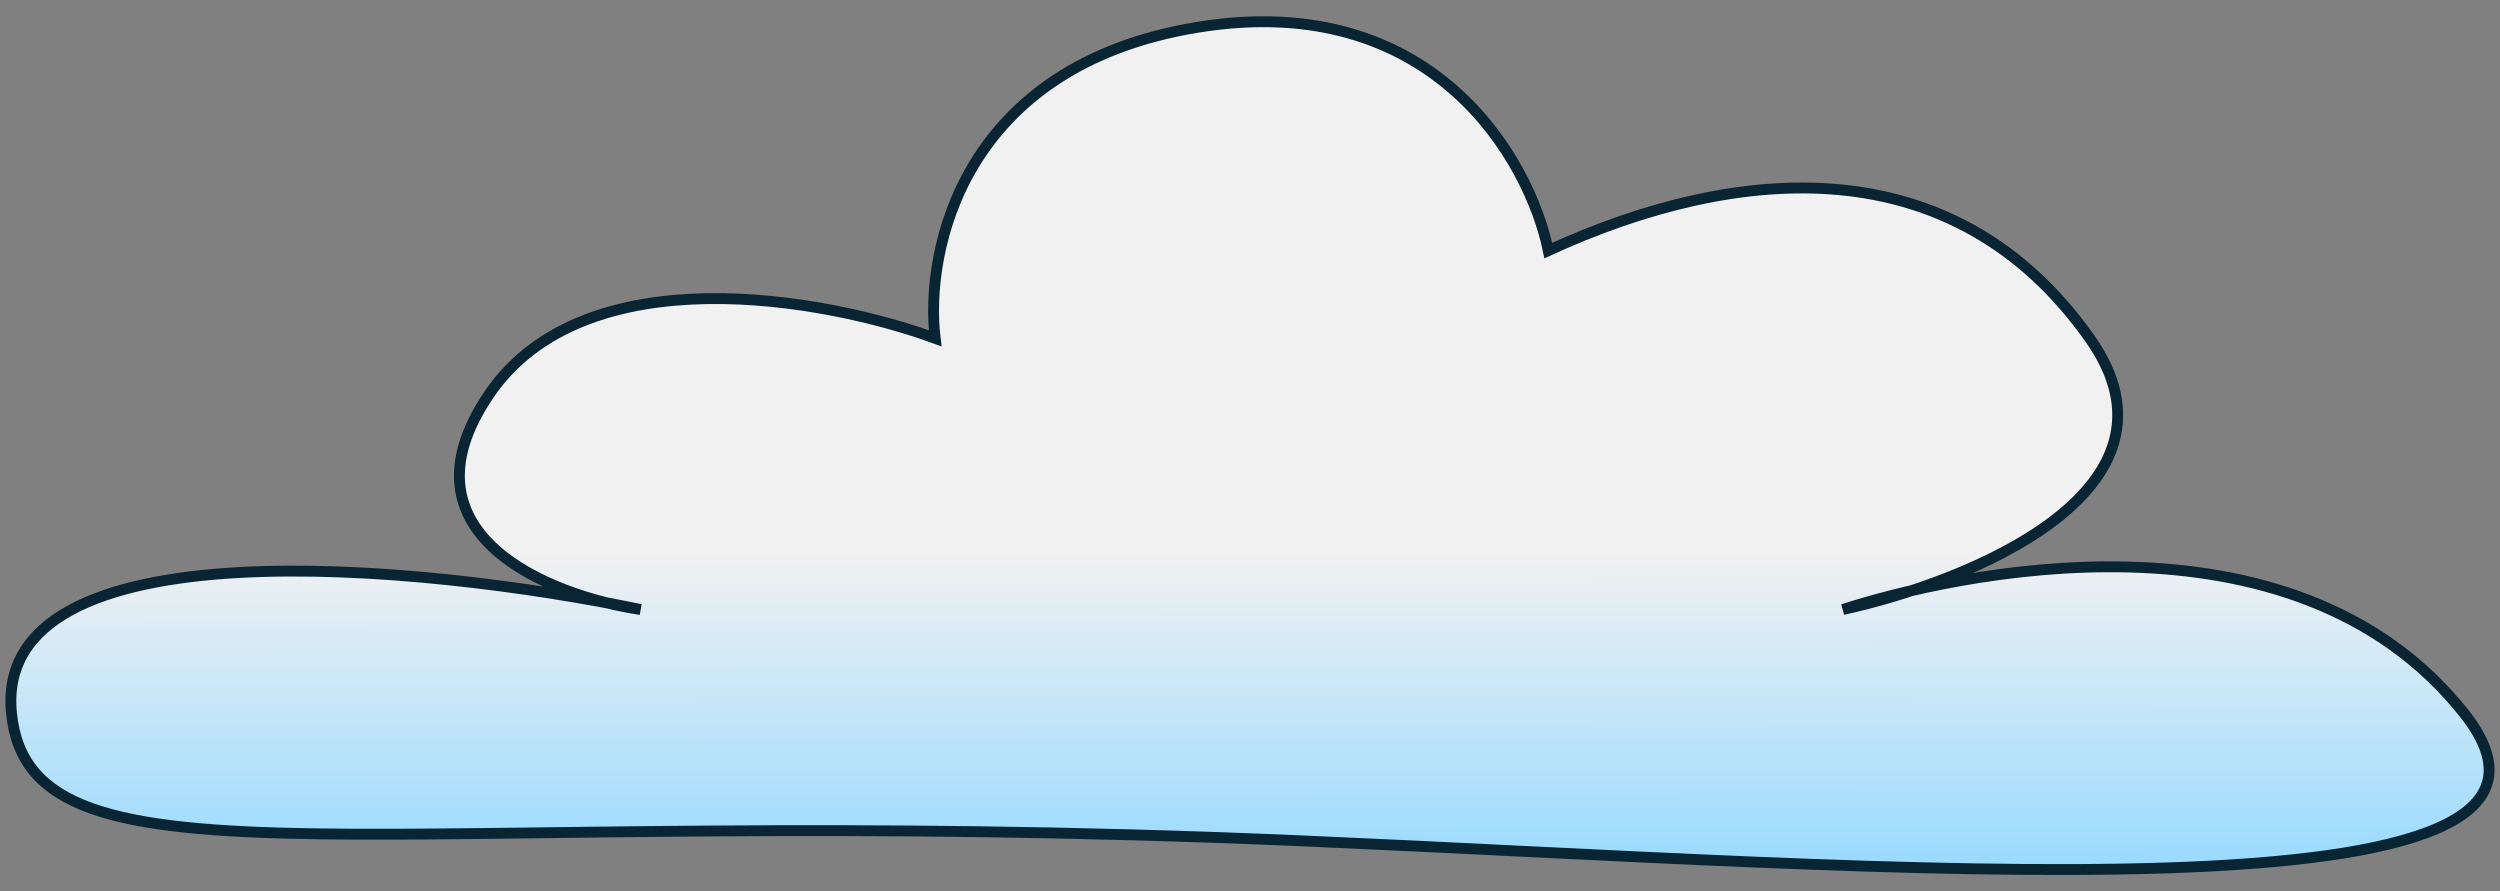
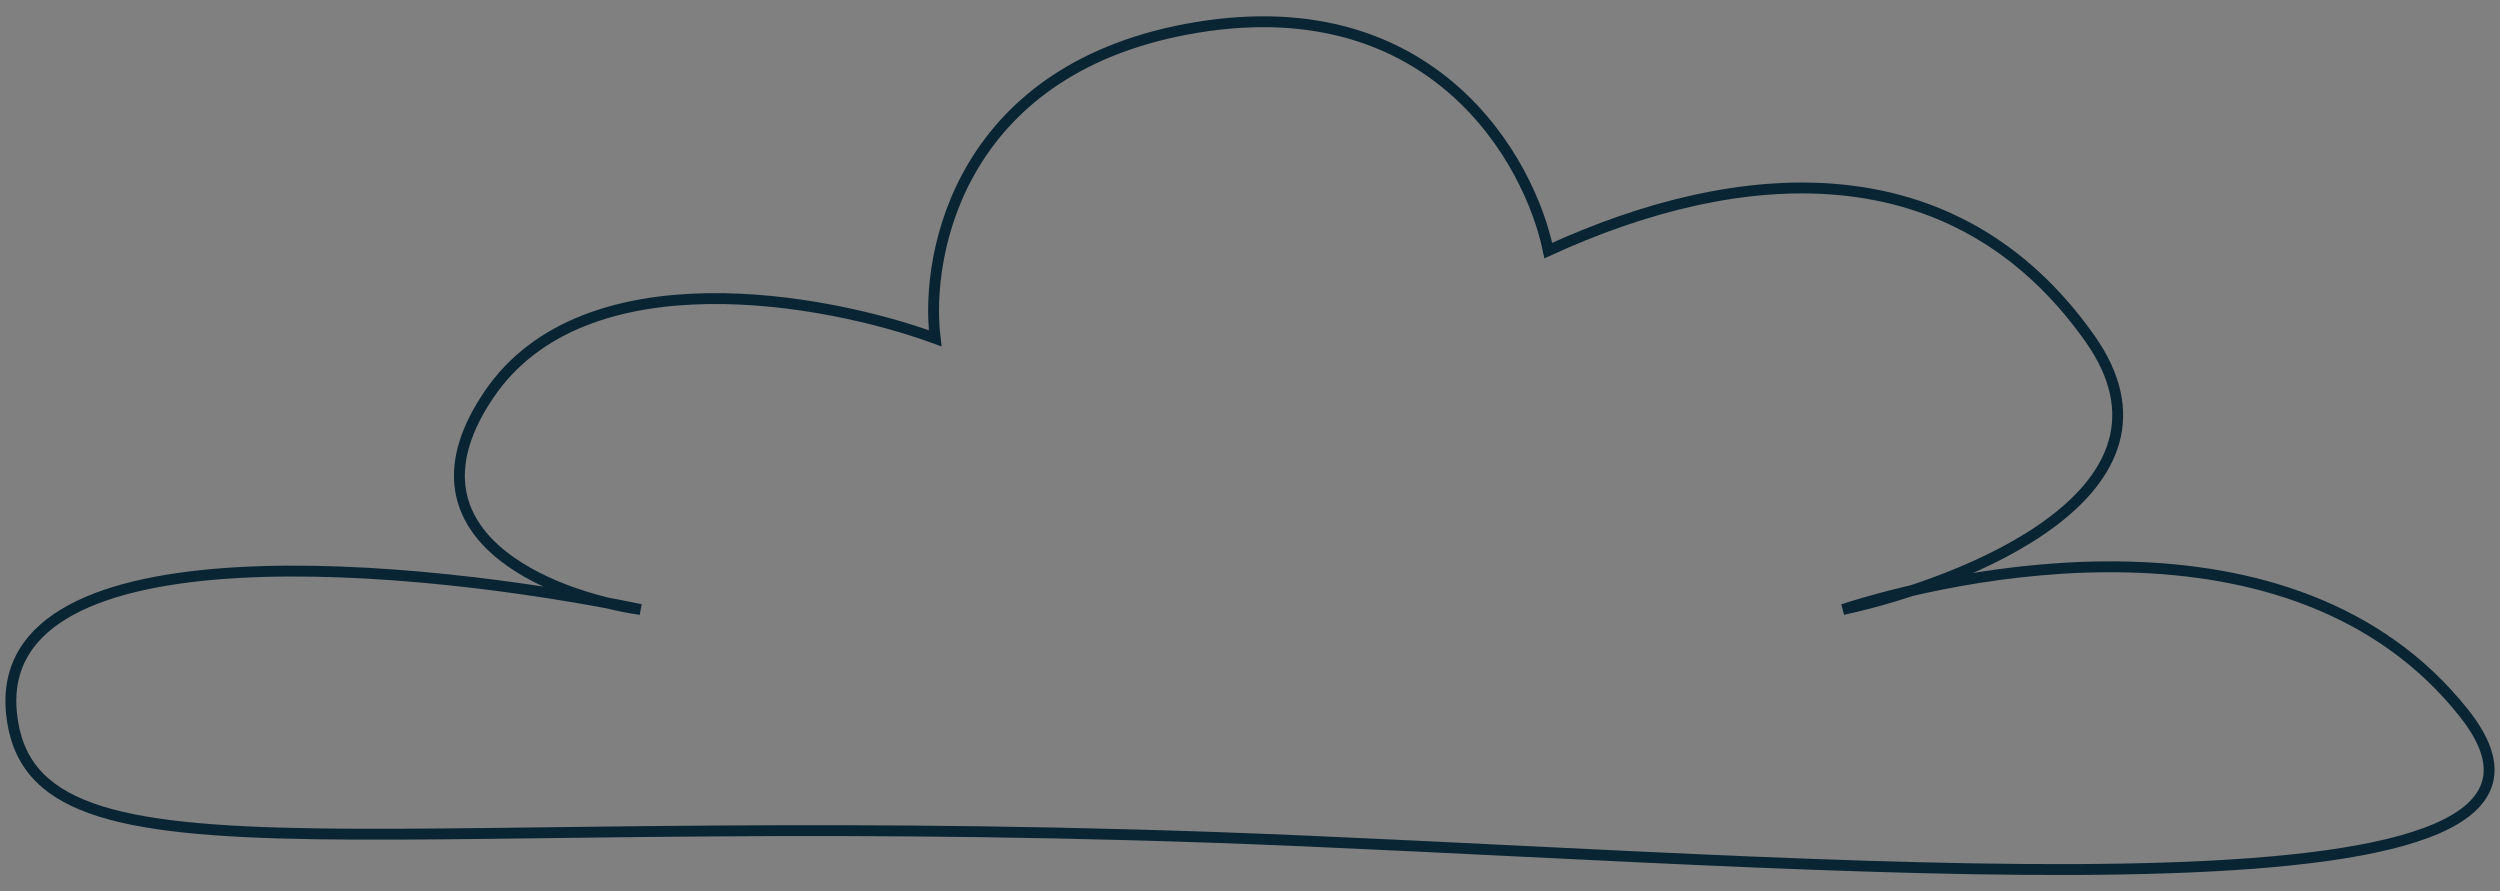
<svg xmlns="http://www.w3.org/2000/svg" width="230" height="82" viewBox="0 0 230 82" fill="none">
  <rect x="0" y="0" width="230" height="82" fill="#808080" stroke="none" />
-   <path d="M110.21 2.505C131.894 -1.017 140.734 14.736 142.443 23.053C160.025 14.98 179.805 13.513 192.259 31.125C200.544 42.842 187.111 50.635 175.892 54.334C189.175 51.258 213.443 48.905 226.69 65.615C242.513 85.575 173.801 79.691 119.734 77.356C34.756 73.687 2.815 83.227 1.057 65.615C-0.615 48.868 35.116 51.584 55.845 55.467C47.602 53.441 37.238 47.681 45.011 36.262C53.802 23.346 76.023 27.456 86.035 31.125C85.059 23.053 88.526 6.028 110.21 2.505Z" fill="url(#paint0_linear_9411_13506)" />
  <path d="M142.443 23.053C140.734 14.736 131.894 -1.017 110.21 2.505C88.526 6.028 85.059 23.053 86.035 31.125C76.023 27.456 53.802 23.346 45.011 36.262C36.22 49.177 50.627 54.852 58.93 56.075C38.906 51.917 -0.702 48.003 1.057 65.615C2.815 83.227 34.756 73.687 119.734 77.356C173.801 79.691 242.513 85.575 226.69 65.615C210.866 45.655 179.317 52.895 169.549 56.075C180.782 53.629 202.222 45.215 192.259 31.125C179.805 13.513 160.025 14.98 142.443 23.053Z" stroke="#092433" />
  <defs>
    <linearGradient id="paint0_linear_9411_13506" x1="114.942" y1="50.819" x2="114.958" y2="80" gradientUnits="userSpaceOnUse">
      <stop stop-color="#F1F1F1" />
      <stop offset="1" stop-color="#98DAFF" />
    </linearGradient>
  </defs>
</svg>